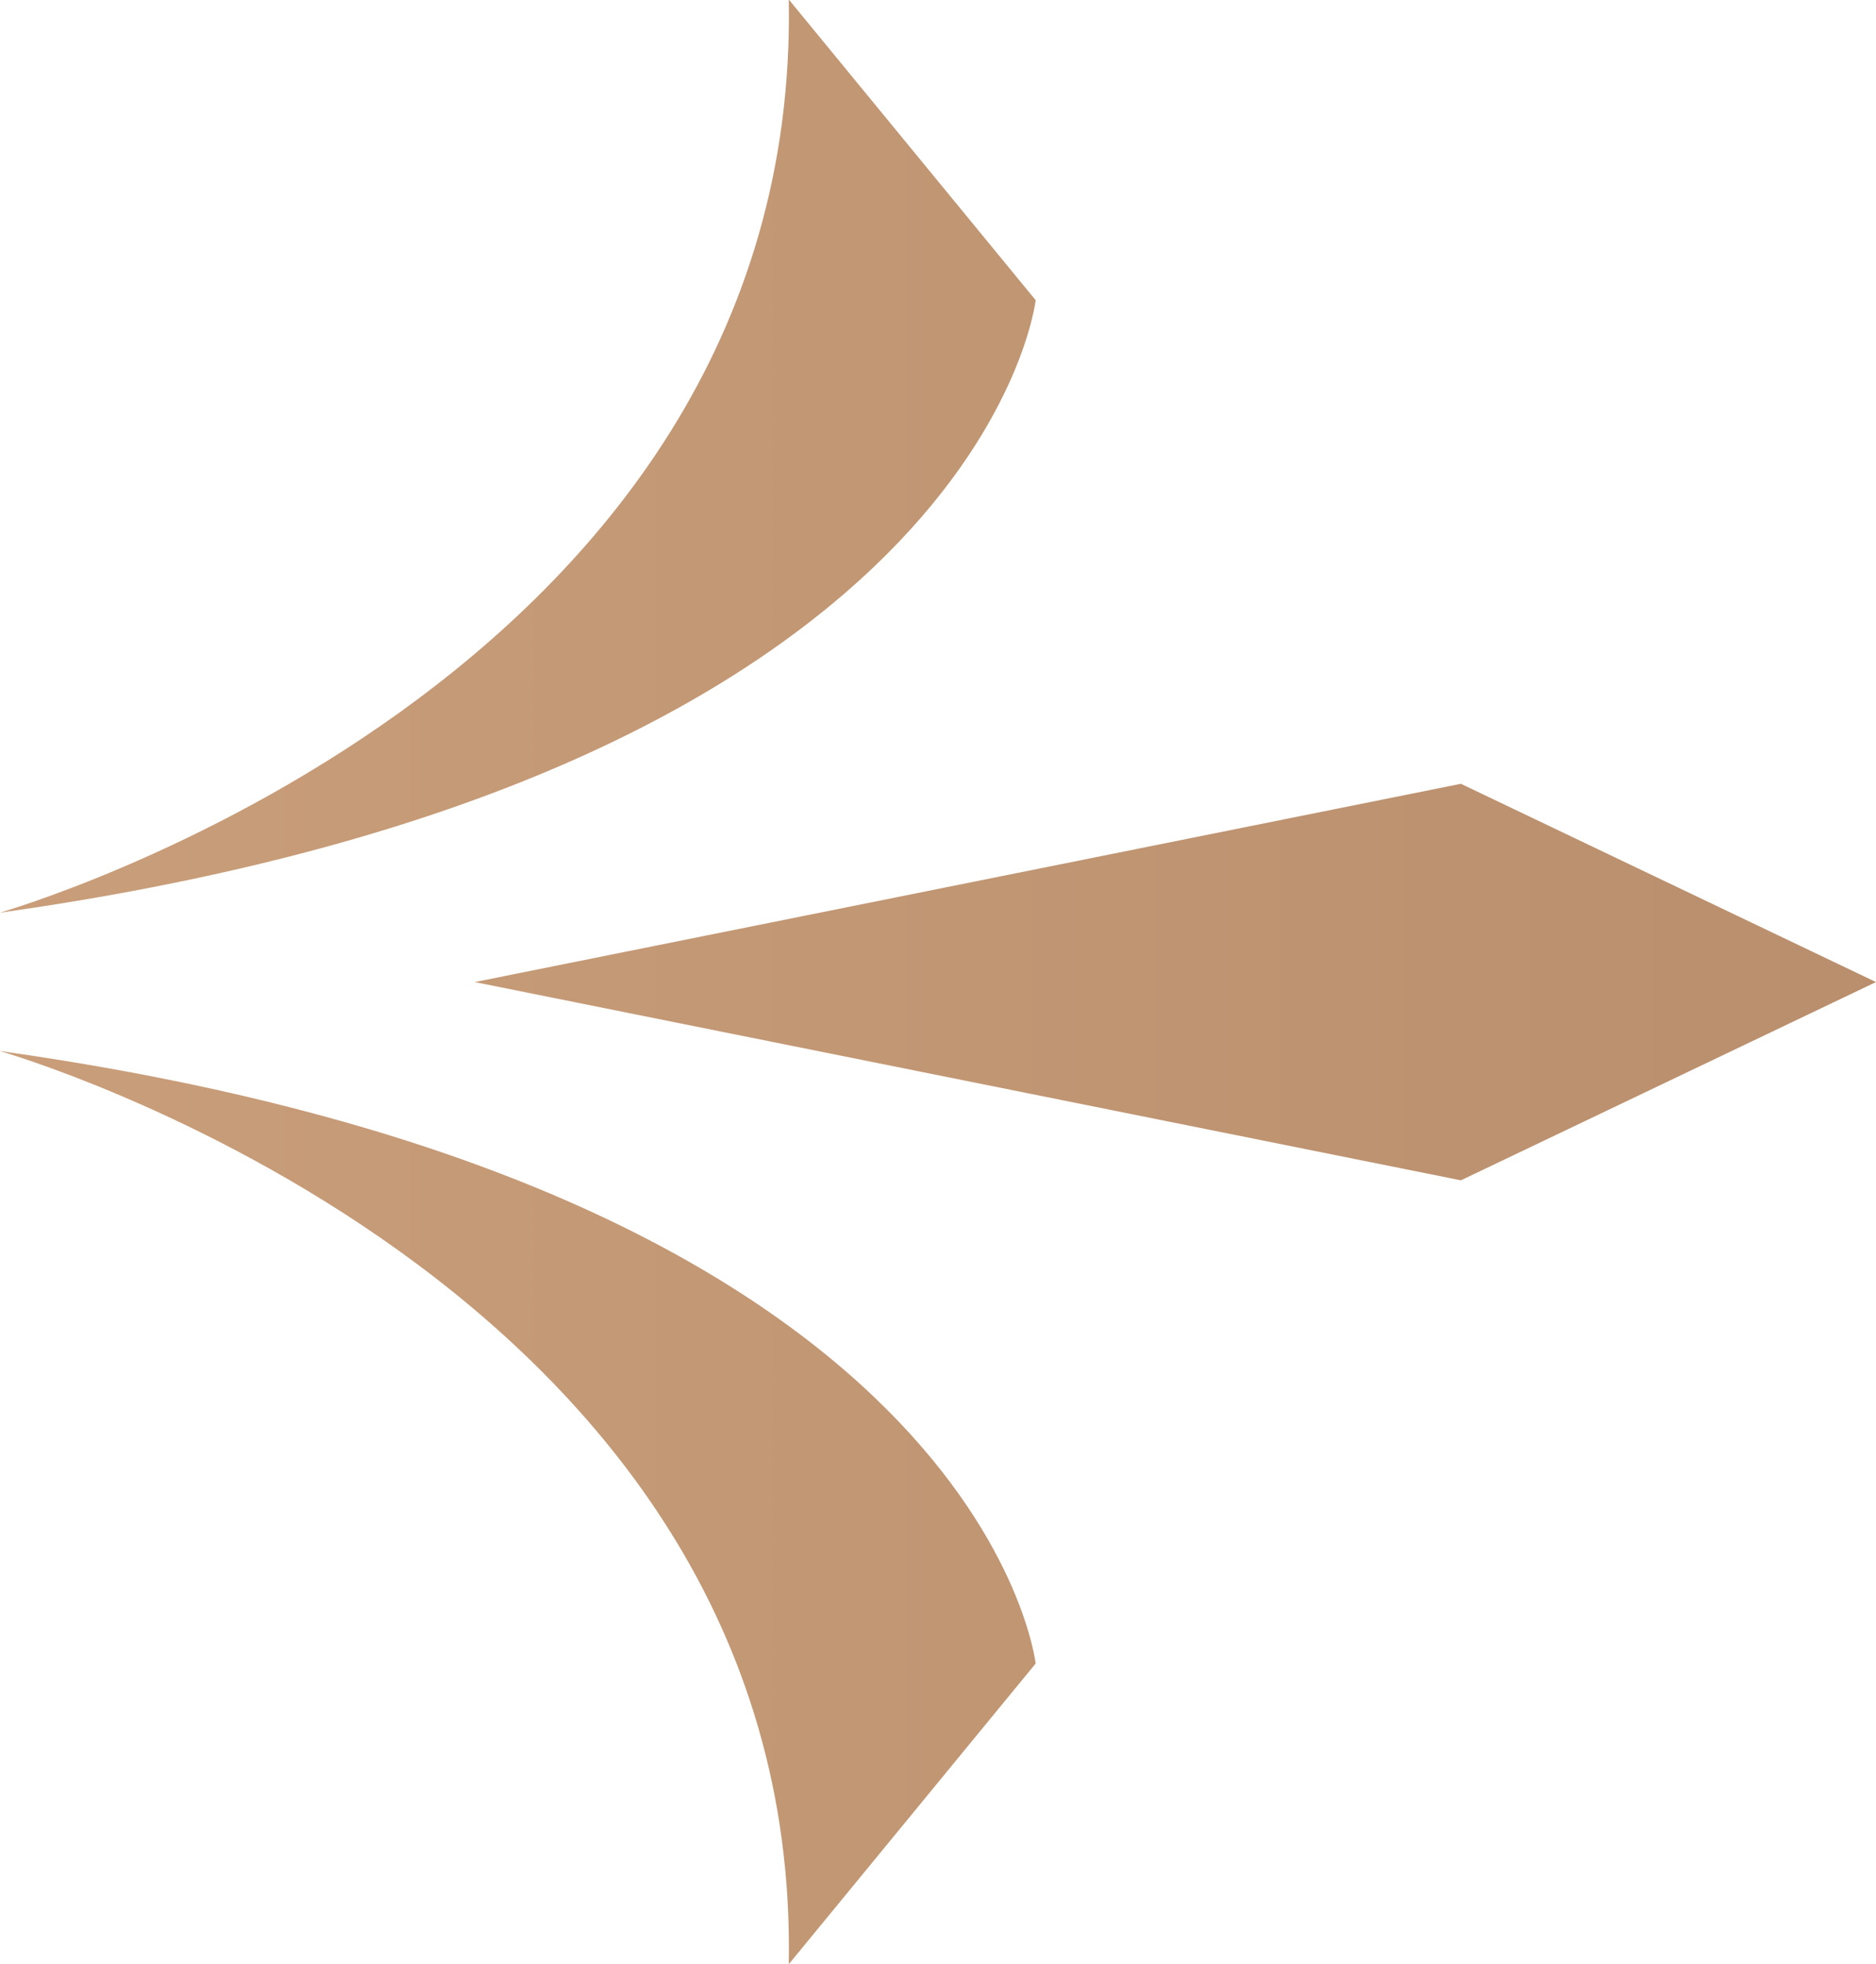
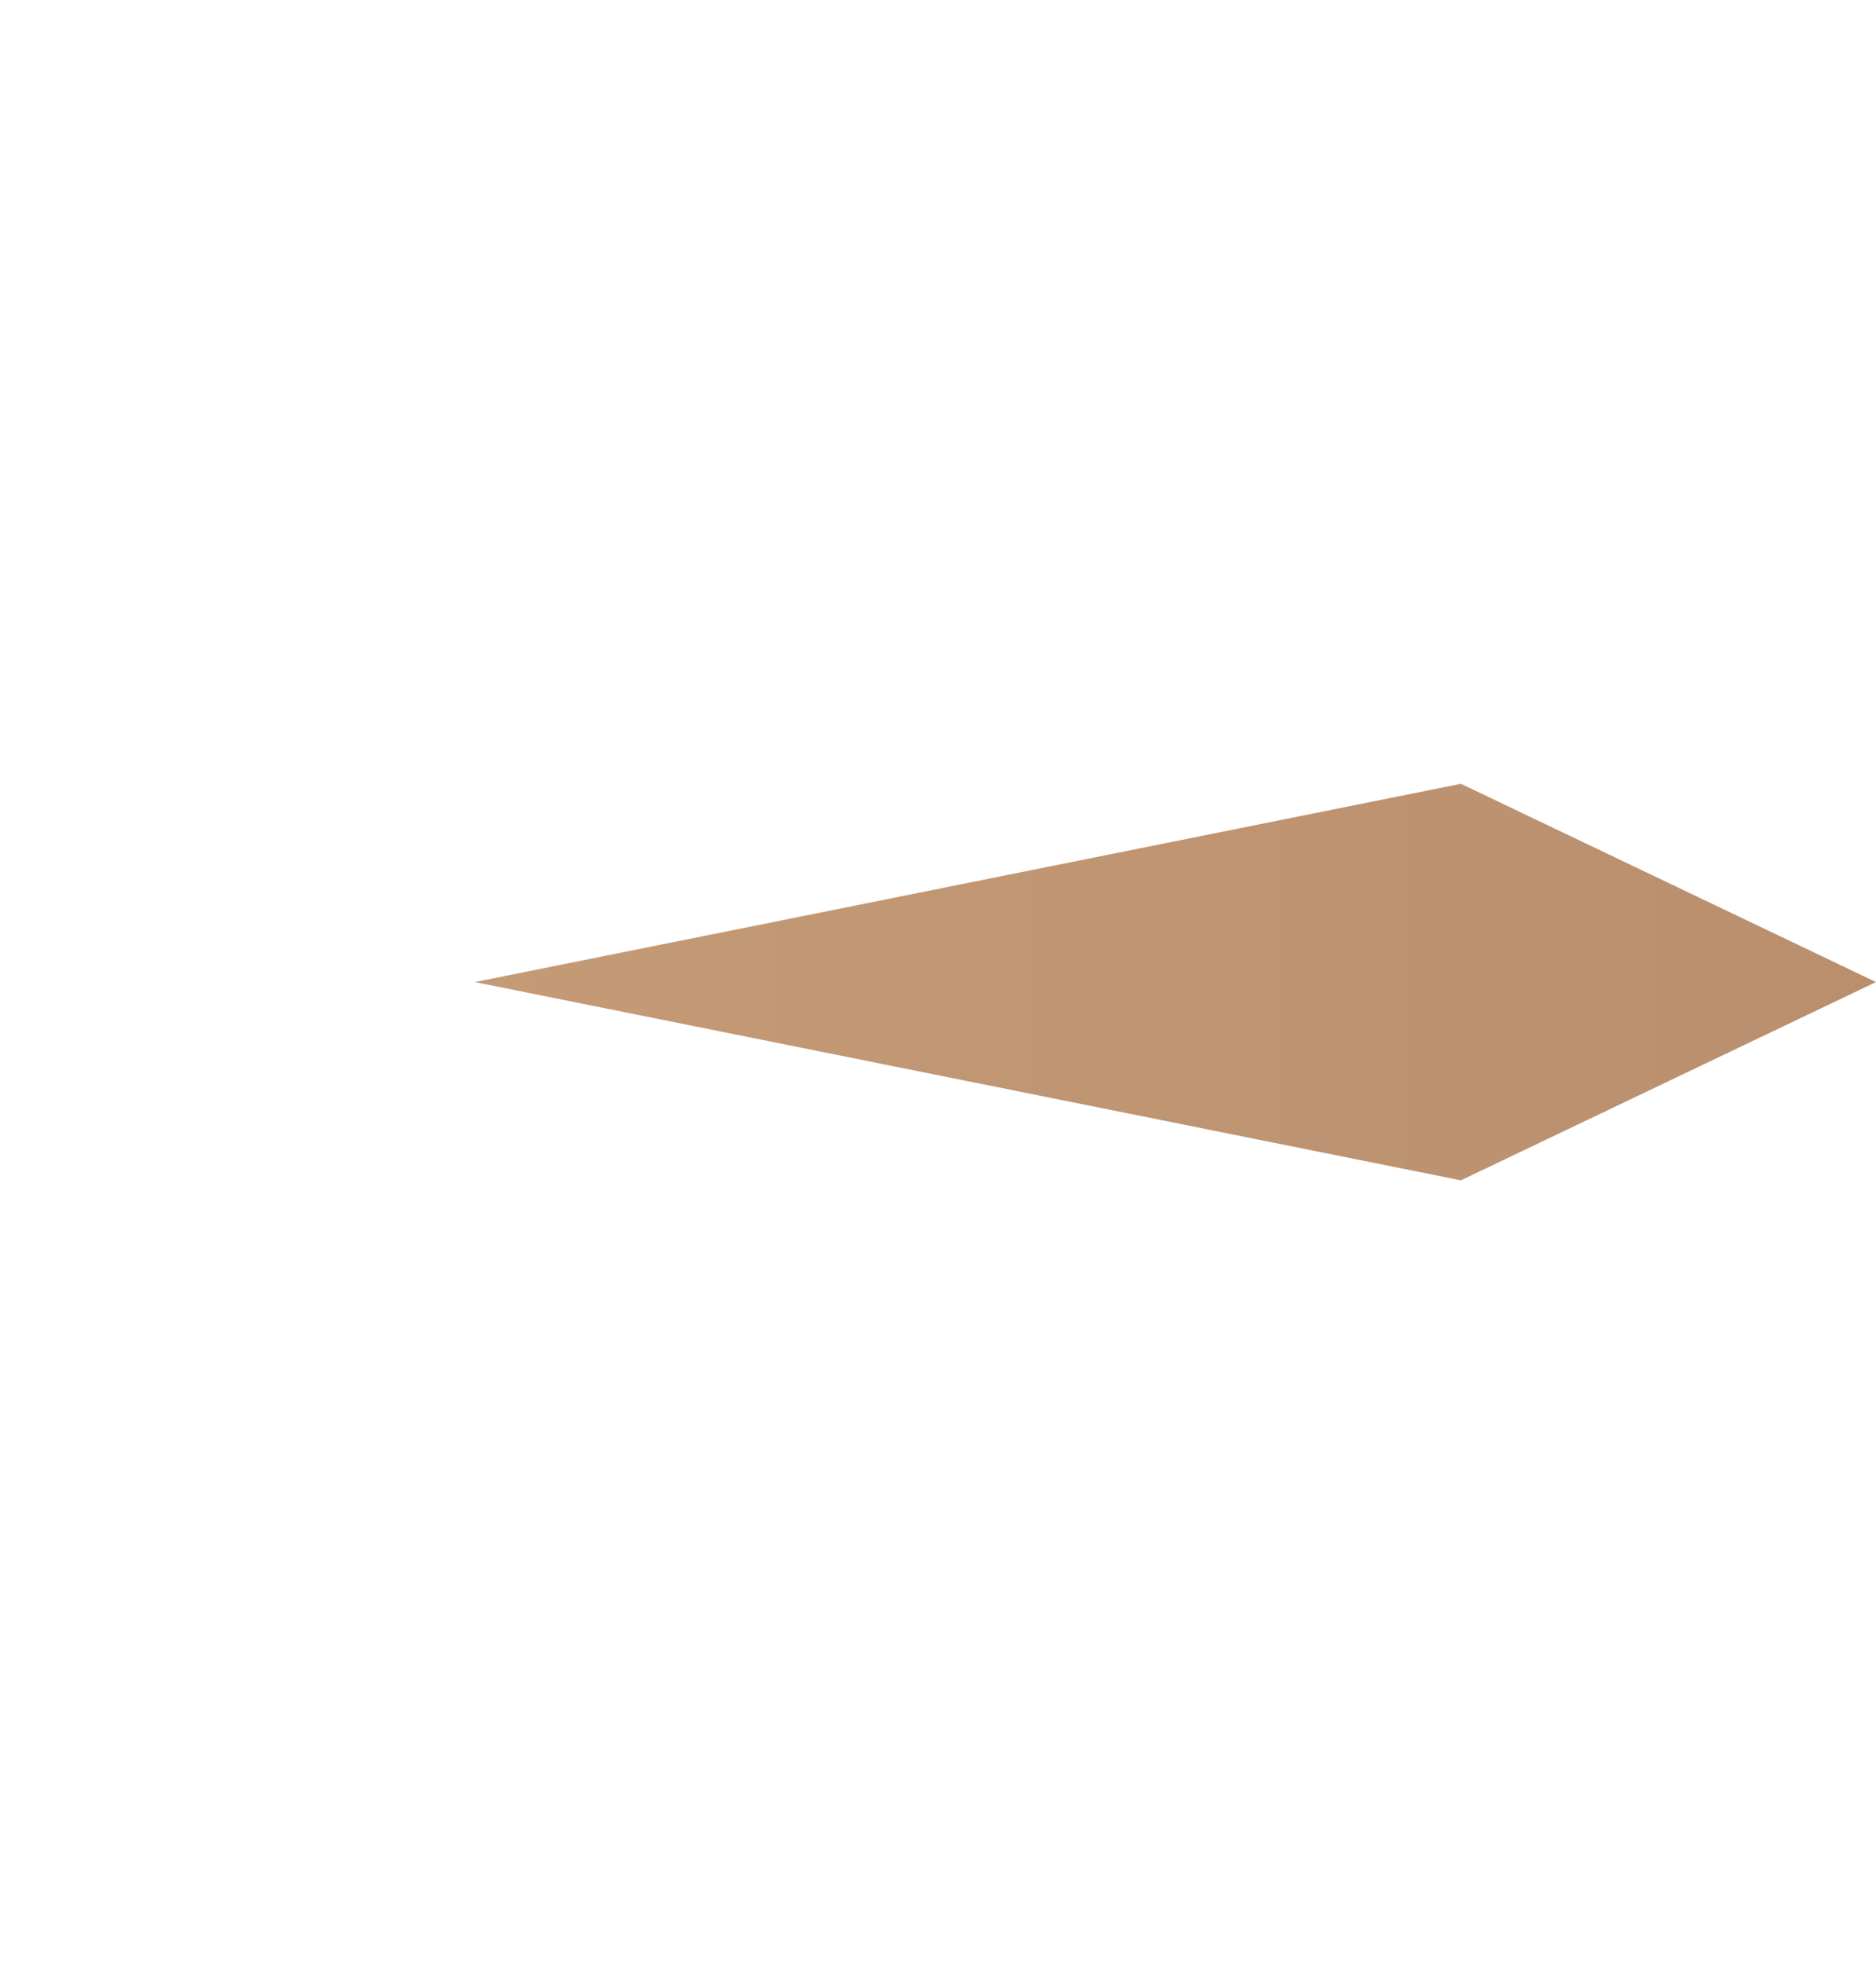
<svg xmlns="http://www.w3.org/2000/svg" xmlns:xlink="http://www.w3.org/1999/xlink" id="Layer_2" viewBox="0 0 44.38 46.45">
  <defs>
    <style>.cls-1{fill:url(#linear-gradient);}.cls-1,.cls-2,.cls-3{stroke-width:0px;}.cls-2{fill:url(#linear-gradient-2);}.cls-3{fill:url(#linear-gradient-3);}</style>
    <linearGradient id="linear-gradient" x1="-184.63" y1="35.66" x2="919.39" y2="35.66" gradientUnits="userSpaceOnUse">
      <stop offset="0" stop-color="#f2ddba" />
      <stop offset=".06" stop-color="#e4c4a0" />
      <stop offset=".14" stop-color="#d4a882" />
      <stop offset=".26" stop-color="#a47b5d" />
      <stop offset=".36" stop-color="#d4a882" />
      <stop offset=".49" stop-color="#f2ddba" />
      <stop offset=".54" stop-color="#e4c4a0" />
      <stop offset=".61" stop-color="#d4a882" />
      <stop offset=".72" stop-color="#a47b5d" />
      <stop offset=".84" stop-color="#d4a882" />
      <stop offset="1" stop-color="#f2ddba" />
    </linearGradient>
    <linearGradient id="linear-gradient-2" y1="10.79" y2="10.79" xlink:href="#linear-gradient" />
    <linearGradient id="linear-gradient-3" x1="-184.63" y1="23.23" x2="919.39" y2="23.23" xlink:href="#linear-gradient" />
  </defs>
  <g id="_圖層_1">
-     <path class="cls-1" d="M18.67,46.45l5.83-7.1s-1.24-11.22-24.51-14.49c0,0,18.96,5.4,18.67,21.59Z" />
-     <path class="cls-2" d="M18.67,0l5.83,7.1s-1.24,11.22-24.51,14.49c0,0,18.96-5.4,18.67-21.59Z" />
    <polygon class="cls-3" points="44.38 23.23 34.56 27.92 11.23 23.23 34.56 18.54 44.38 23.23" />
  </g>
</svg>